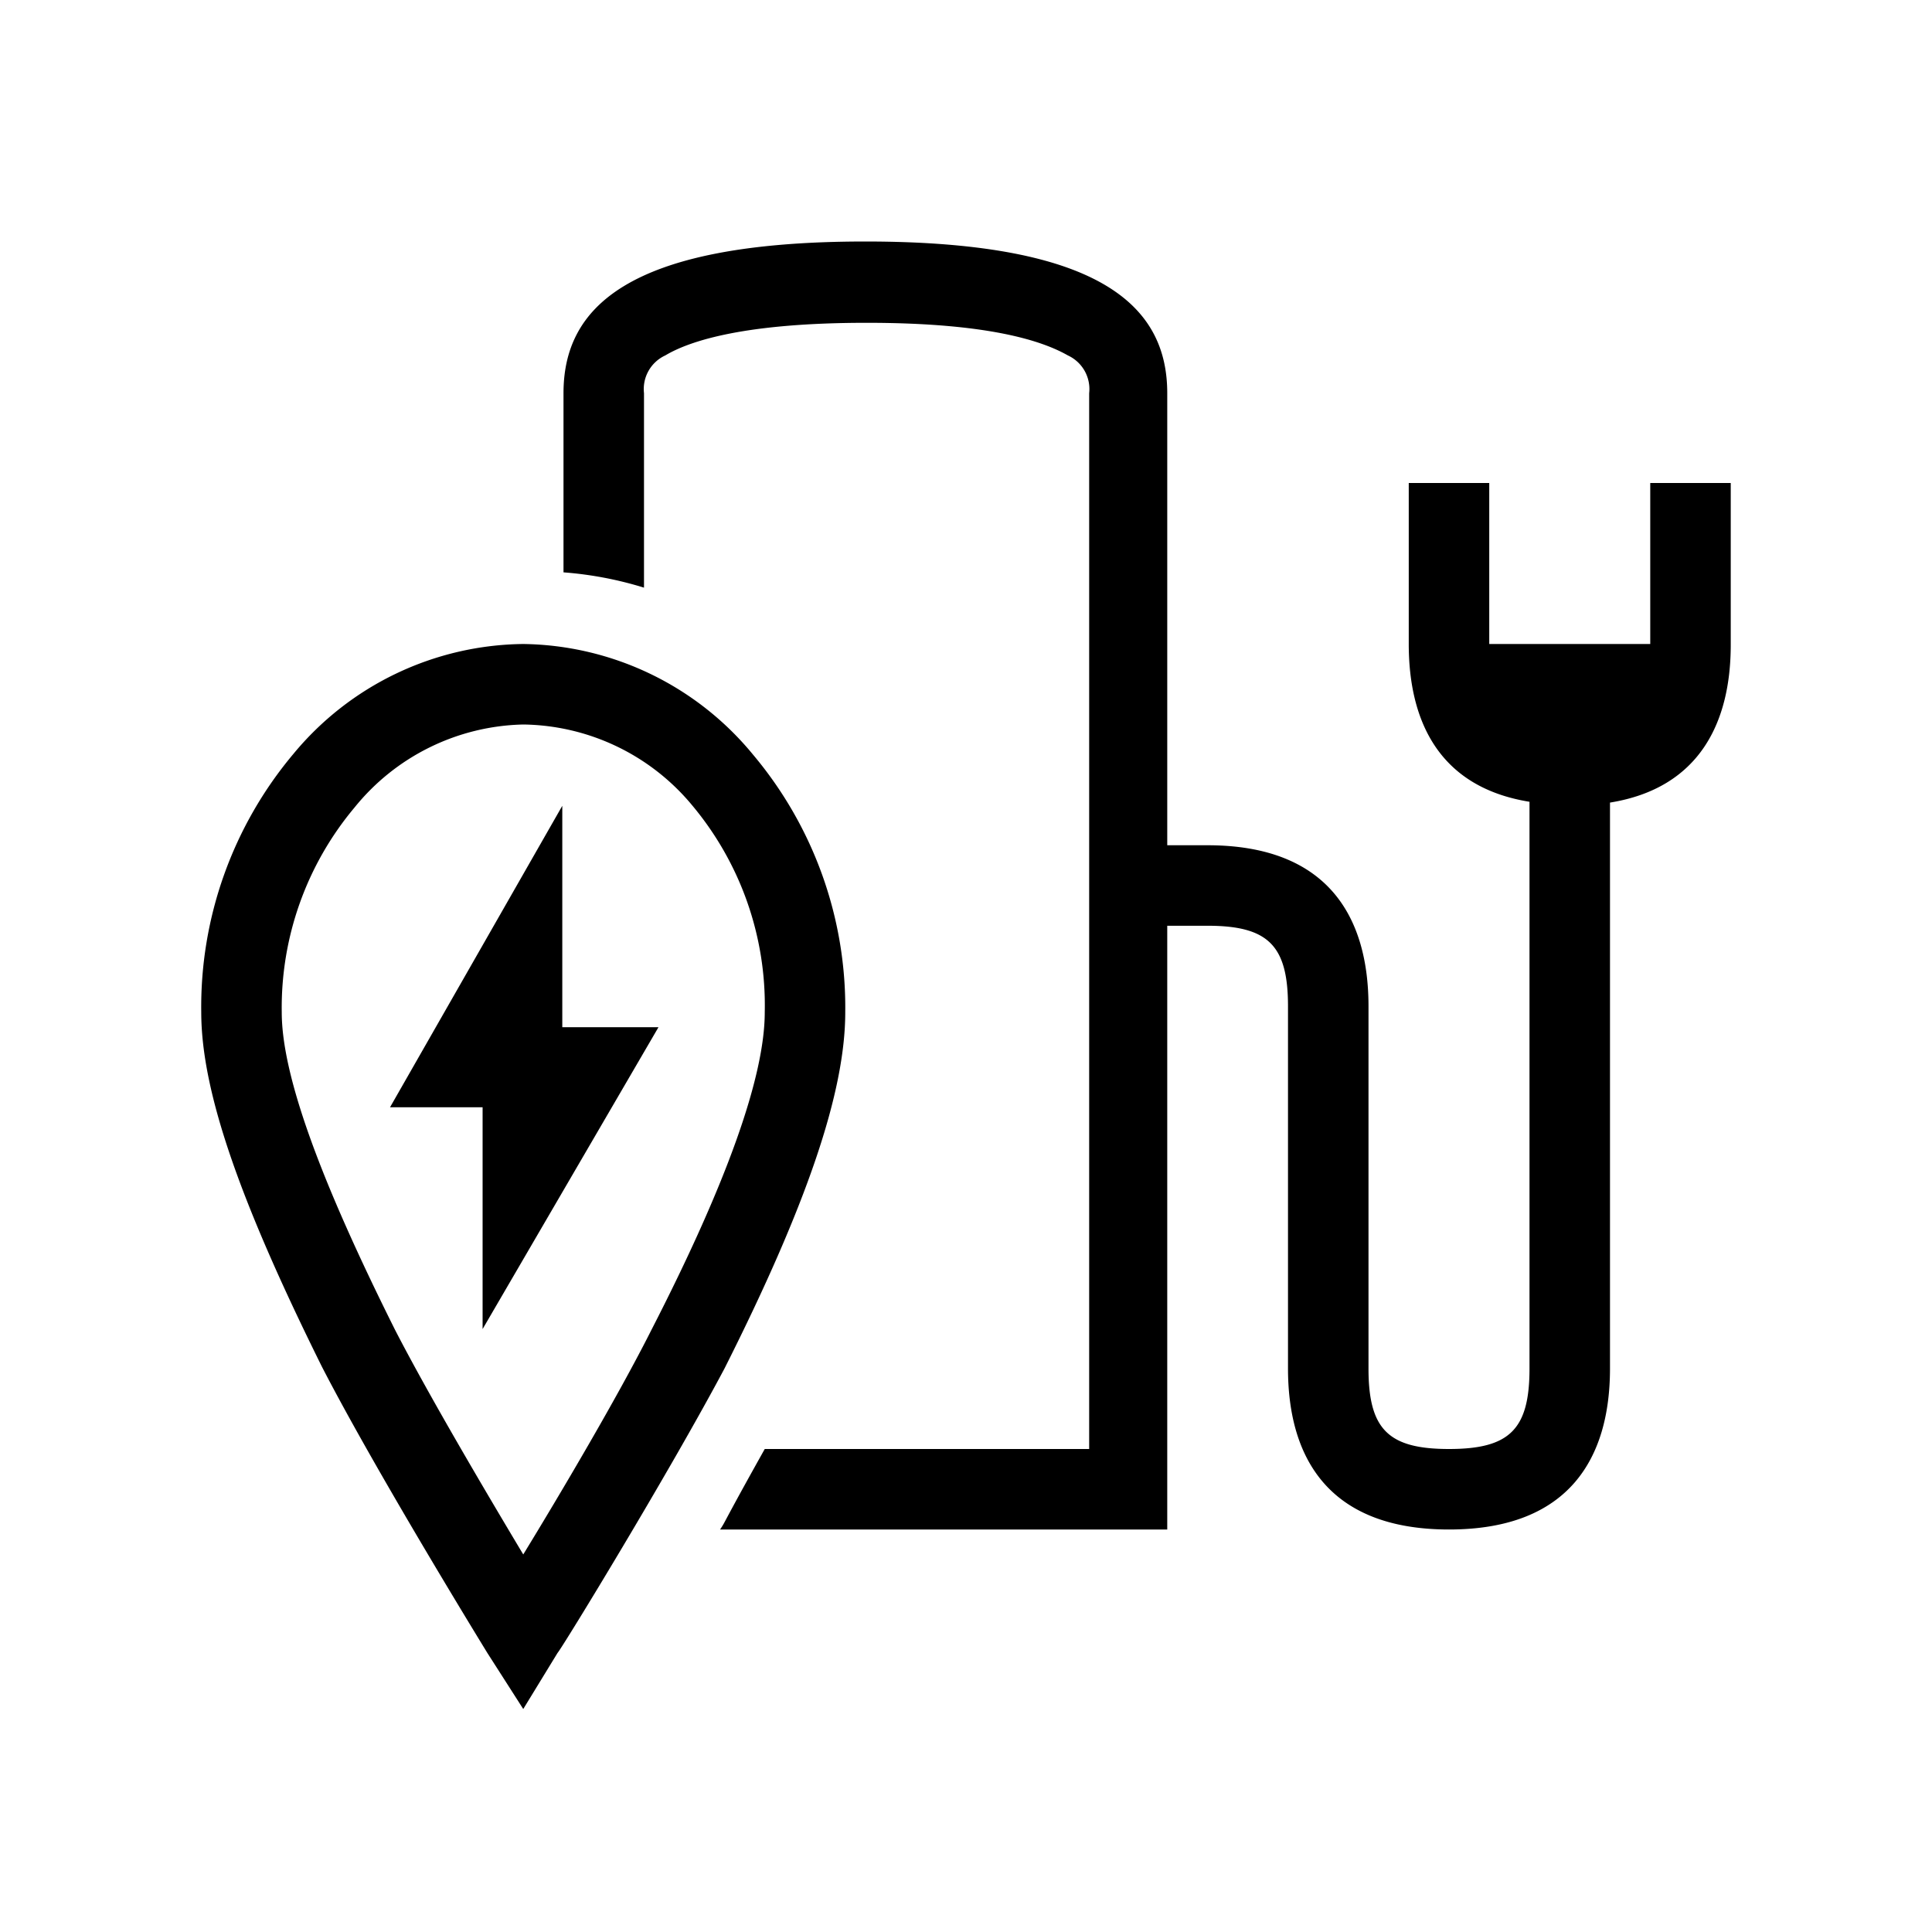
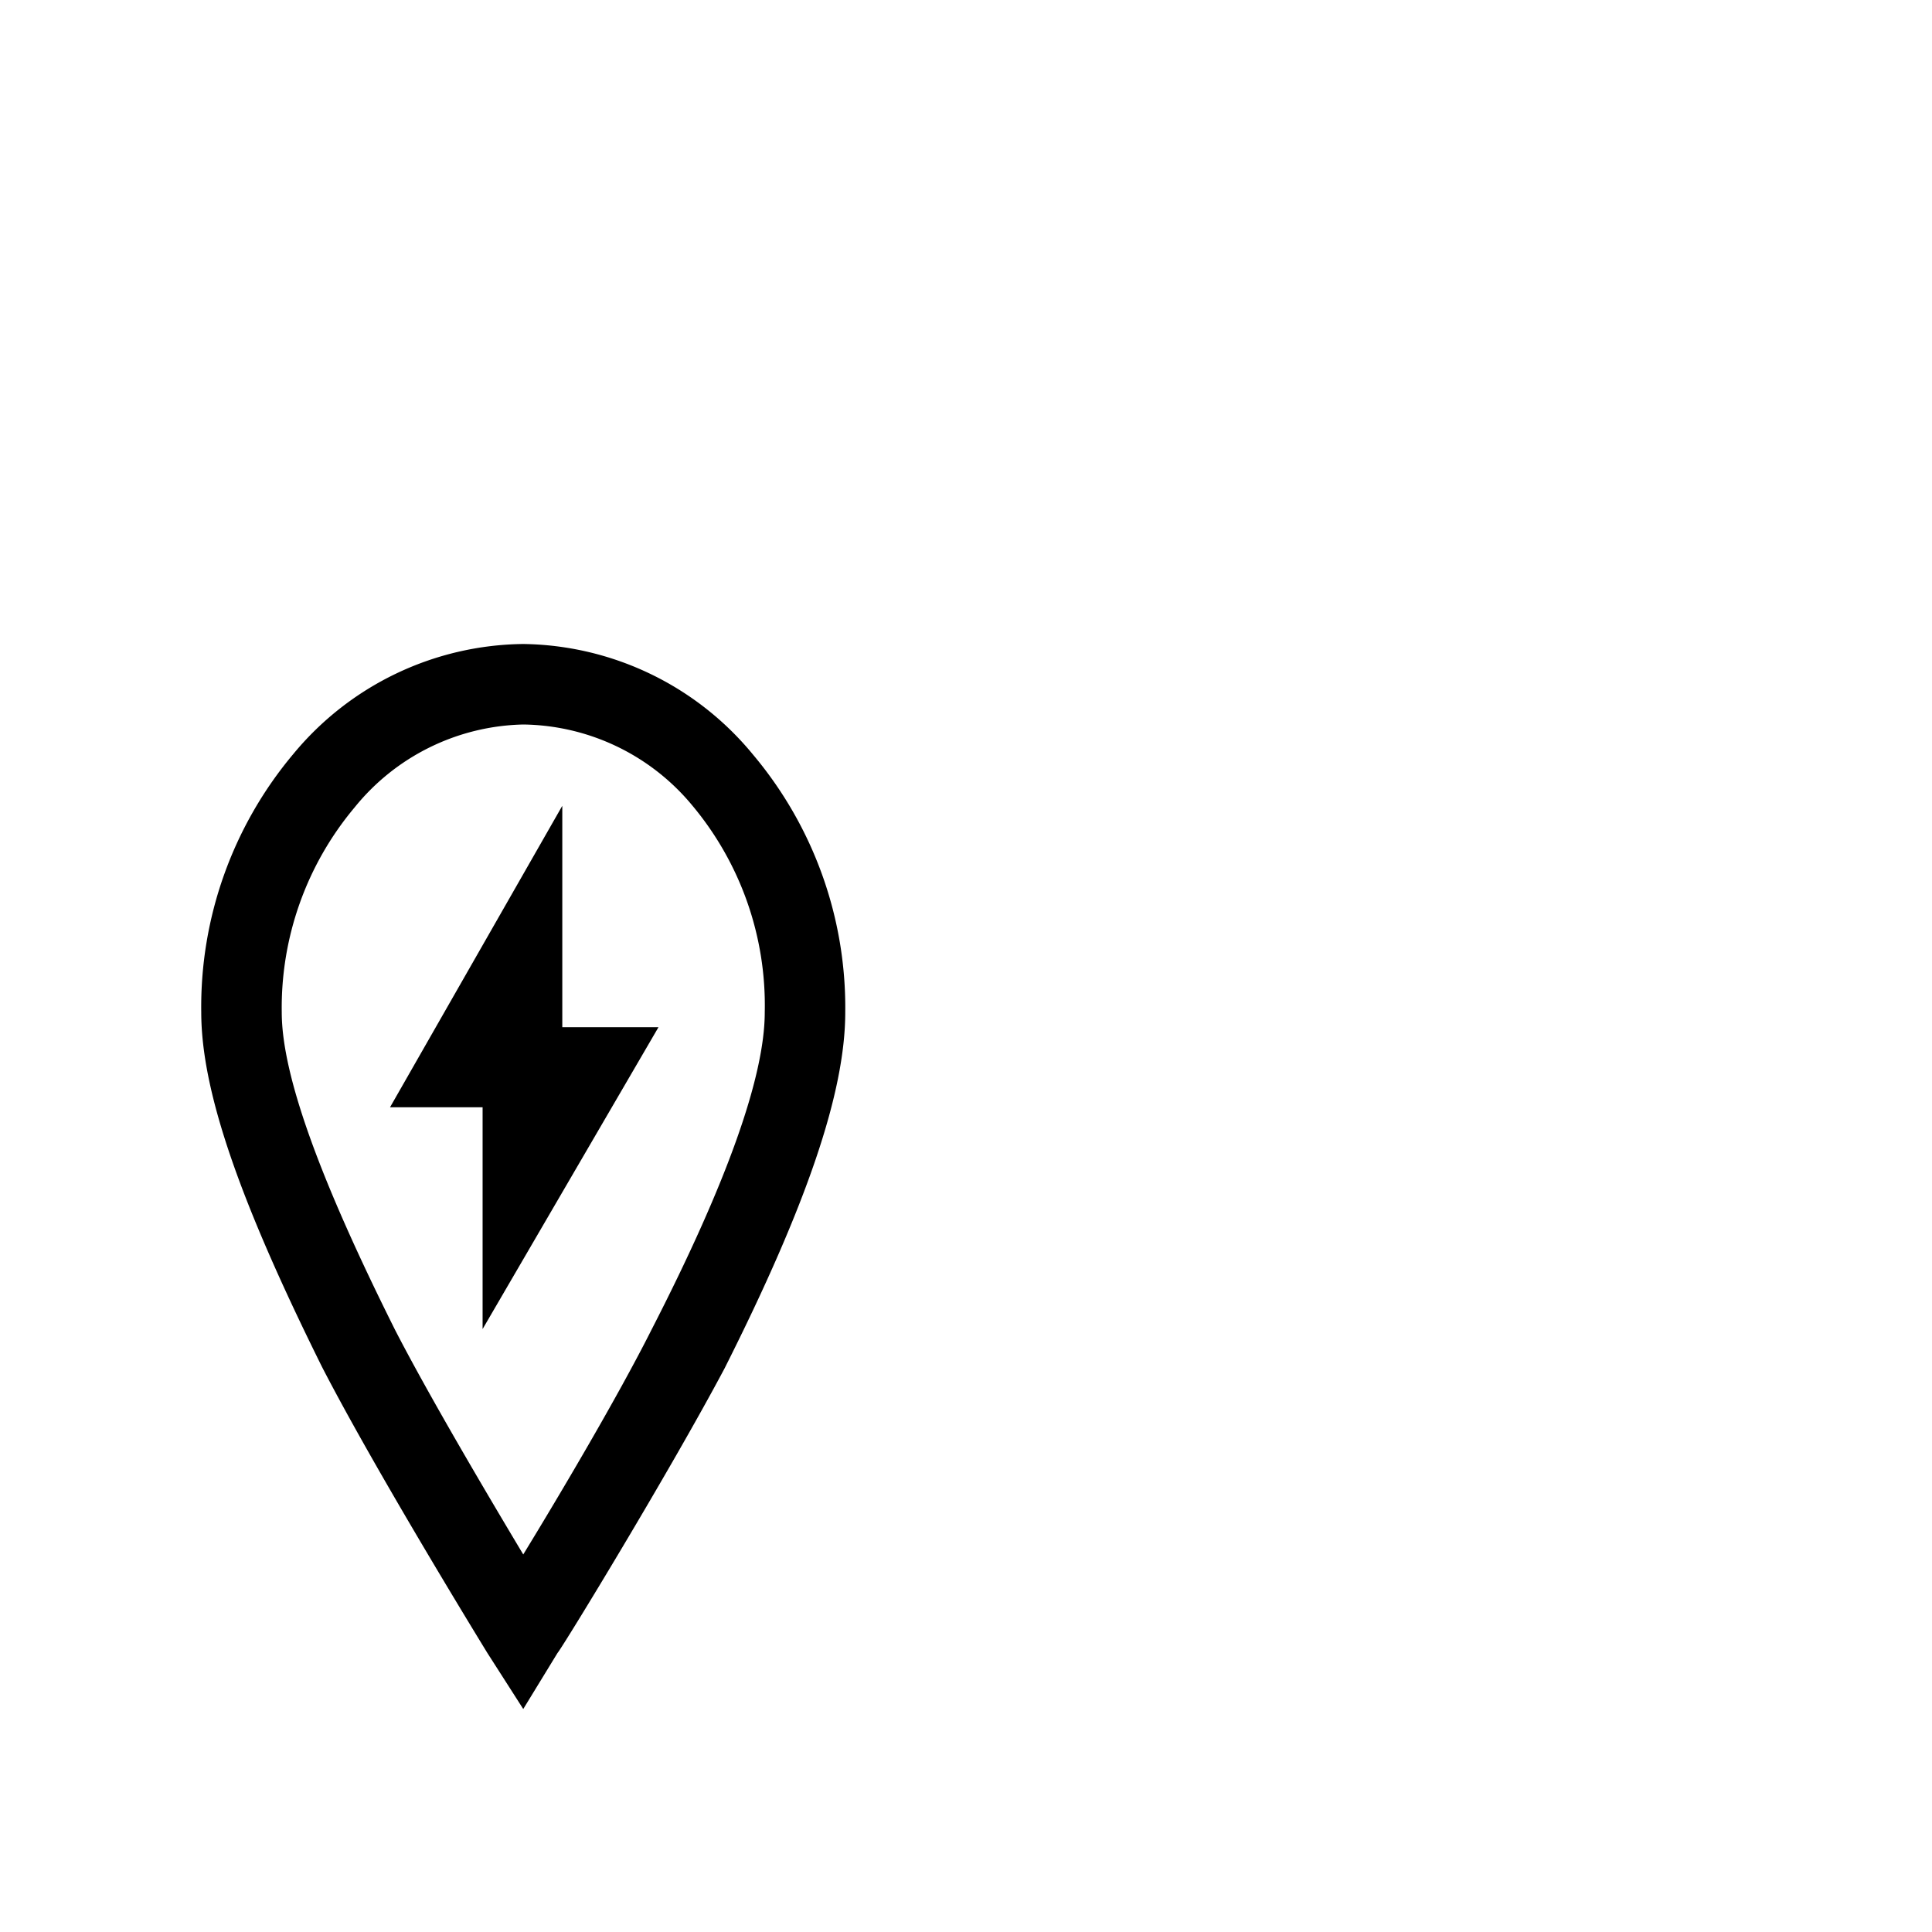
<svg xmlns="http://www.w3.org/2000/svg" height="100%" viewBox="0 0 48 48" width="100%">
-   <path d="m41 12v4h-4v-4h-2v4c0 1.94.77 3.56 3 3.92v14.08c0 1.51-.49 2-2 2s-2-.49-2-2v-9c0-2.21-1-4-4-4h-1v-11.23c0-2.07-1.5-3.77-7.5-3.77s-7.5 1.7-7.5 3.77v4.45a9.06 9.06 0 0 1 2 .38v-4.83a.92.92 0 0 1 .53-.94c.62-.37 2-.81 5-.81s4.35.44 5 .81a.92.92 0 0 1 .53.94v26.23h-8.06c-.33.59-.67 1.2-1 1.82a1.74 1.74 0 0 1 -.11.18h11.11v-15h1c1.51 0 2 .49 2 2v9c0 2.21 1 4 4 4s4-1.79 4-4v-14.06c2.23-.36 3-2 3-3.92v-4.02z" />
  <path d="m13.97 20.02-4.28 7.49h2.3v5.51l4.37-7.5h-2.39z" />
  <path d="m21 25.15a9.76 9.76 0 0 0 -2.29-6.4 7.51 7.51 0 0 0 -5.71-2.75 7.51 7.51 0 0 0 -5.71 2.73 9.77 9.77 0 0 0 -2.29 6.42c0 2 1 4.78 3 8.81 1.34 2.6 4 6.93 4.11 7.11l.89 1.39.85-1.39c.15-.18 2.79-4.51 4.15-7.07 2.05-4.07 3-6.87 3-8.85zm-8 13.47c-.91-1.52-2.34-3.94-3.18-5.57-1.82-3.64-2.82-6.3-2.82-7.9a7.74 7.74 0 0 1 1.81-5.09 5.54 5.54 0 0 1 4.19-2.06 5.54 5.54 0 0 1 4.19 2 7.74 7.74 0 0 1 1.81 5.15c0 1.6-.95 4.26-2.82 7.9-.82 1.63-2.25 4.05-3.18 5.57z" />
</svg>